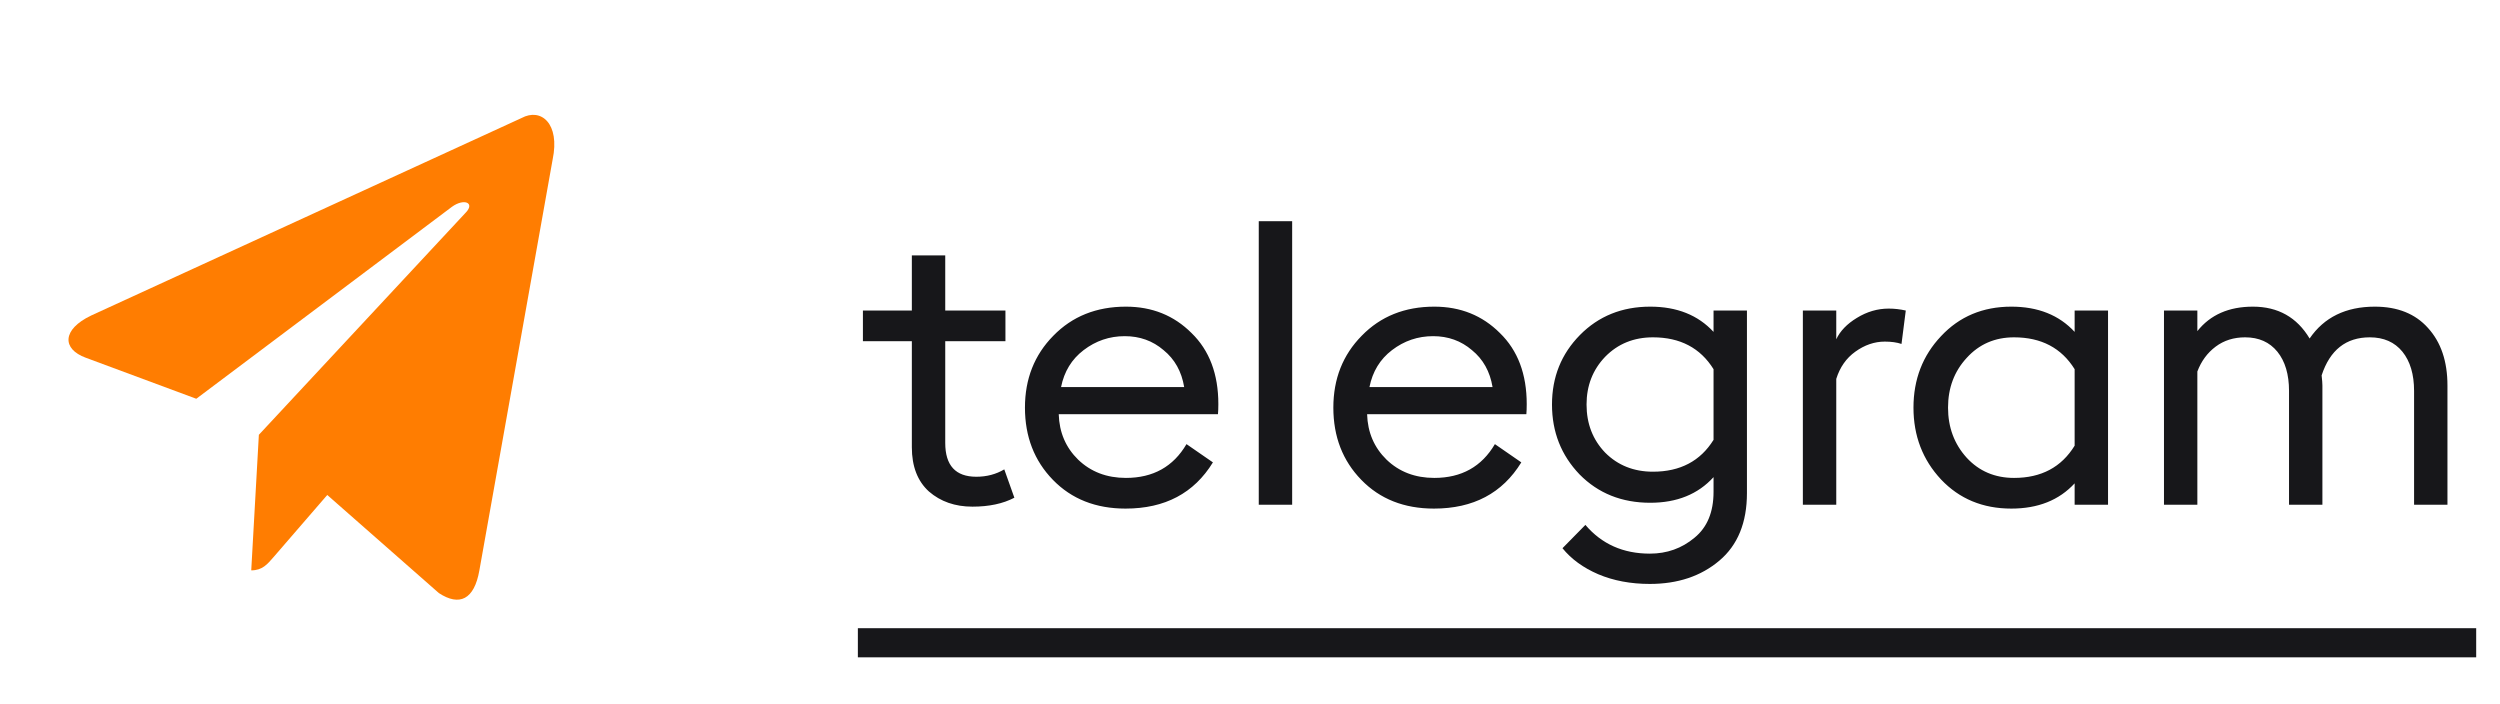
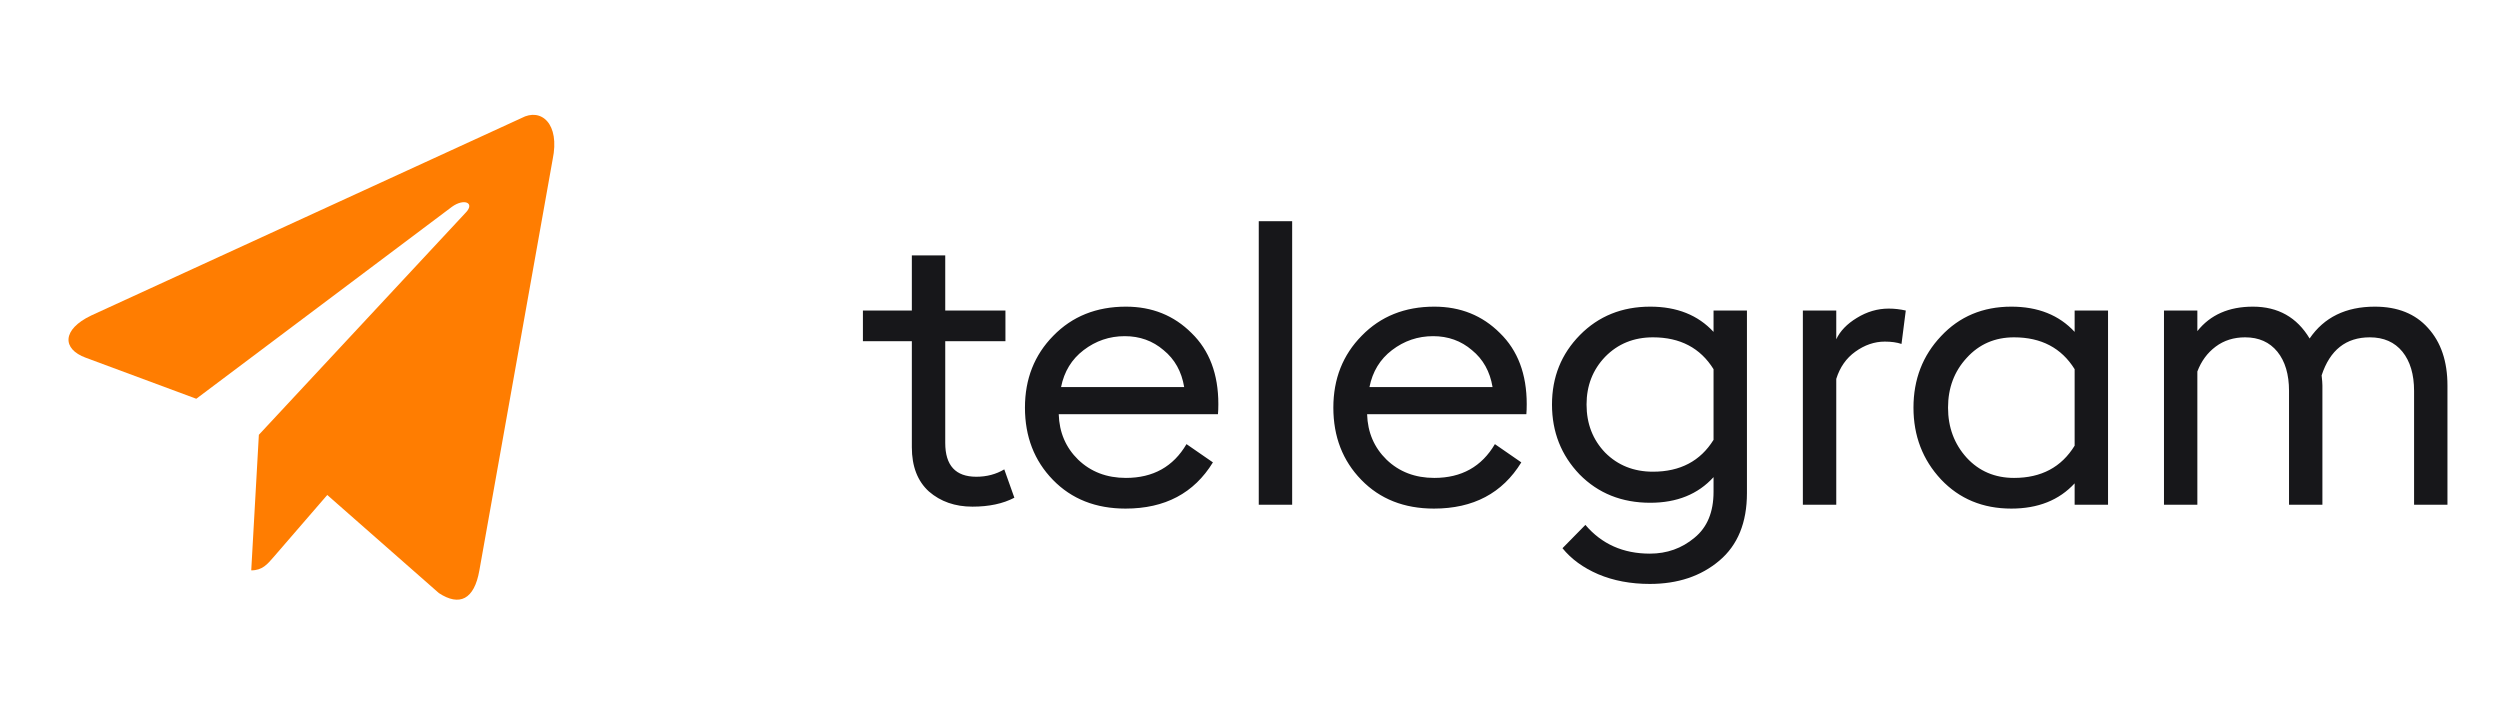
<svg xmlns="http://www.w3.org/2000/svg" width="103" height="29" viewBox="0 0 103 29" fill="none">
-   <path d="M21.487 4.863L3.757 12.999C2.547 13.577 2.554 14.381 3.535 14.739L8.087 16.429L18.619 8.521C19.117 8.16 19.572 8.354 19.198 8.749L10.665 17.914H10.663L10.665 17.915L10.351 23.499C10.811 23.499 11.014 23.247 11.272 22.951L13.483 20.393L18.082 24.435C18.93 24.991 19.539 24.705 19.75 23.501L22.769 6.569C23.078 5.095 22.296 4.427 21.487 4.863Z" fill="#FF7D01" />
+   <path d="M21.487 4.863L3.757 12.999C2.547 13.577 2.554 14.381 3.535 14.739L8.087 16.429L18.619 8.521C19.117 8.16 19.572 8.354 19.198 8.749L10.665 17.914L10.665 17.915L10.351 23.499C10.811 23.499 11.014 23.247 11.272 22.951L13.483 20.393L18.082 24.435C18.93 24.991 19.539 24.705 19.75 23.501L22.769 6.569C23.078 5.095 22.296 4.427 21.487 4.863Z" fill="#FF7D01" />
  <path d="M40.064 20.874C39.35 20.874 38.752 20.666 38.272 20.25C37.803 19.824 37.568 19.216 37.568 18.426V14.058H35.552V12.794H37.568V10.522H38.944V12.794H41.424V14.058H38.944V18.25C38.944 19.178 39.371 19.642 40.224 19.642C40.651 19.642 41.035 19.541 41.376 19.338L41.792 20.506C41.323 20.752 40.747 20.874 40.064 20.874ZM46.372 20.954C45.146 20.954 44.148 20.56 43.38 19.77C42.612 18.981 42.228 17.989 42.228 16.794C42.228 15.61 42.618 14.624 43.396 13.834C44.175 13.034 45.172 12.634 46.388 12.634C47.466 12.634 48.367 12.997 49.092 13.722C49.828 14.437 50.196 15.413 50.196 16.65C50.196 16.81 50.191 16.949 50.18 17.066H43.62C43.642 17.813 43.908 18.437 44.42 18.938C44.943 19.44 45.599 19.69 46.388 19.69C47.508 19.69 48.34 19.226 48.884 18.298L49.972 19.05C49.194 20.32 47.994 20.954 46.372 20.954ZM43.716 15.946H48.788C48.682 15.306 48.399 14.8 47.94 14.426C47.492 14.042 46.959 13.85 46.34 13.85C45.711 13.85 45.146 14.042 44.644 14.426C44.154 14.8 43.844 15.306 43.716 15.946ZM51.861 20.794V9.114H53.237V20.794H51.861ZM59.078 20.954C57.851 20.954 56.853 20.56 56.086 19.77C55.318 18.981 54.934 17.989 54.934 16.794C54.934 15.61 55.323 14.624 56.102 13.834C56.88 13.034 57.877 12.634 59.093 12.634C60.171 12.634 61.072 12.997 61.797 13.722C62.533 14.437 62.901 15.413 62.901 16.65C62.901 16.81 62.896 16.949 62.886 17.066H56.325C56.347 17.813 56.614 18.437 57.126 18.938C57.648 19.44 58.304 19.69 59.093 19.69C60.214 19.69 61.045 19.226 61.59 18.298L62.678 19.05C61.899 20.32 60.699 20.954 59.078 20.954ZM56.422 15.946H61.493C61.387 15.306 61.104 14.8 60.645 14.426C60.197 14.042 59.664 13.85 59.045 13.85C58.416 13.85 57.851 14.042 57.349 14.426C56.859 14.8 56.55 15.306 56.422 15.946ZM67.974 24.058C67.185 24.058 66.476 23.925 65.846 23.658C65.228 23.392 64.737 23.034 64.374 22.586L65.318 21.626C65.99 22.416 66.876 22.81 67.974 22.81C68.678 22.81 69.292 22.592 69.814 22.154C70.337 21.728 70.598 21.098 70.598 20.266V19.658C69.958 20.362 69.089 20.714 67.99 20.714C66.817 20.714 65.846 20.325 65.078 19.546C64.321 18.757 63.942 17.797 63.942 16.666C63.942 15.536 64.326 14.581 65.094 13.802C65.862 13.024 66.828 12.634 67.99 12.634C69.089 12.634 69.958 12.981 70.598 13.674V12.794H71.974V20.314C71.974 21.53 71.596 22.458 70.838 23.098C70.081 23.738 69.126 24.058 67.974 24.058ZM68.102 19.434C69.222 19.434 70.054 18.997 70.598 18.122V15.21C70.054 14.336 69.222 13.898 68.102 13.898C67.313 13.898 66.657 14.165 66.134 14.698C65.622 15.232 65.366 15.888 65.366 16.666C65.366 17.456 65.622 18.117 66.134 18.65C66.657 19.173 67.313 19.434 68.102 19.434ZM74.278 20.794V12.794H75.654V13.978C75.814 13.637 76.097 13.344 76.502 13.098C76.918 12.842 77.356 12.714 77.814 12.714C78.049 12.714 78.284 12.741 78.518 12.794L78.342 14.17C78.15 14.106 77.921 14.074 77.654 14.074C77.228 14.074 76.822 14.213 76.438 14.49C76.065 14.757 75.804 15.13 75.654 15.61V20.794H74.278ZM82.867 20.954C81.694 20.954 80.728 20.554 79.971 19.754C79.214 18.944 78.835 17.957 78.835 16.794C78.835 15.632 79.214 14.65 79.971 13.85C80.728 13.04 81.694 12.634 82.867 12.634C83.966 12.634 84.835 12.981 85.475 13.674V12.794H86.851V20.794H85.475V19.914C84.835 20.608 83.966 20.954 82.867 20.954ZM82.979 19.69C84.099 19.69 84.931 19.248 85.475 18.362V15.21C84.931 14.336 84.099 13.898 82.979 13.898C82.19 13.898 81.539 14.181 81.027 14.746C80.515 15.301 80.259 15.984 80.259 16.794C80.259 17.605 80.515 18.293 81.027 18.858C81.539 19.413 82.19 19.69 82.979 19.69ZM99.46 20.794V16.106C99.46 15.424 99.299 14.885 98.98 14.49C98.659 14.096 98.212 13.898 97.635 13.898C96.654 13.898 95.993 14.421 95.651 15.466C95.673 15.658 95.683 15.797 95.683 15.882V20.794H94.308V16.106C94.308 15.424 94.147 14.885 93.828 14.49C93.507 14.096 93.065 13.898 92.499 13.898C92.03 13.898 91.625 14.026 91.284 14.282C90.942 14.538 90.692 14.88 90.531 15.306V20.794H89.156V12.794H90.531V13.642C91.065 12.97 91.828 12.634 92.82 12.634C93.854 12.634 94.633 13.072 95.156 13.946C95.753 13.072 96.649 12.634 97.844 12.634C98.782 12.634 99.513 12.928 100.035 13.514C100.569 14.101 100.835 14.89 100.835 15.882V20.794H99.46Z" fill="#17171A" />
-   <path d="M35.344 25.882H102.019V27.082H35.344V25.882Z" fill="#17171A" />
</svg>